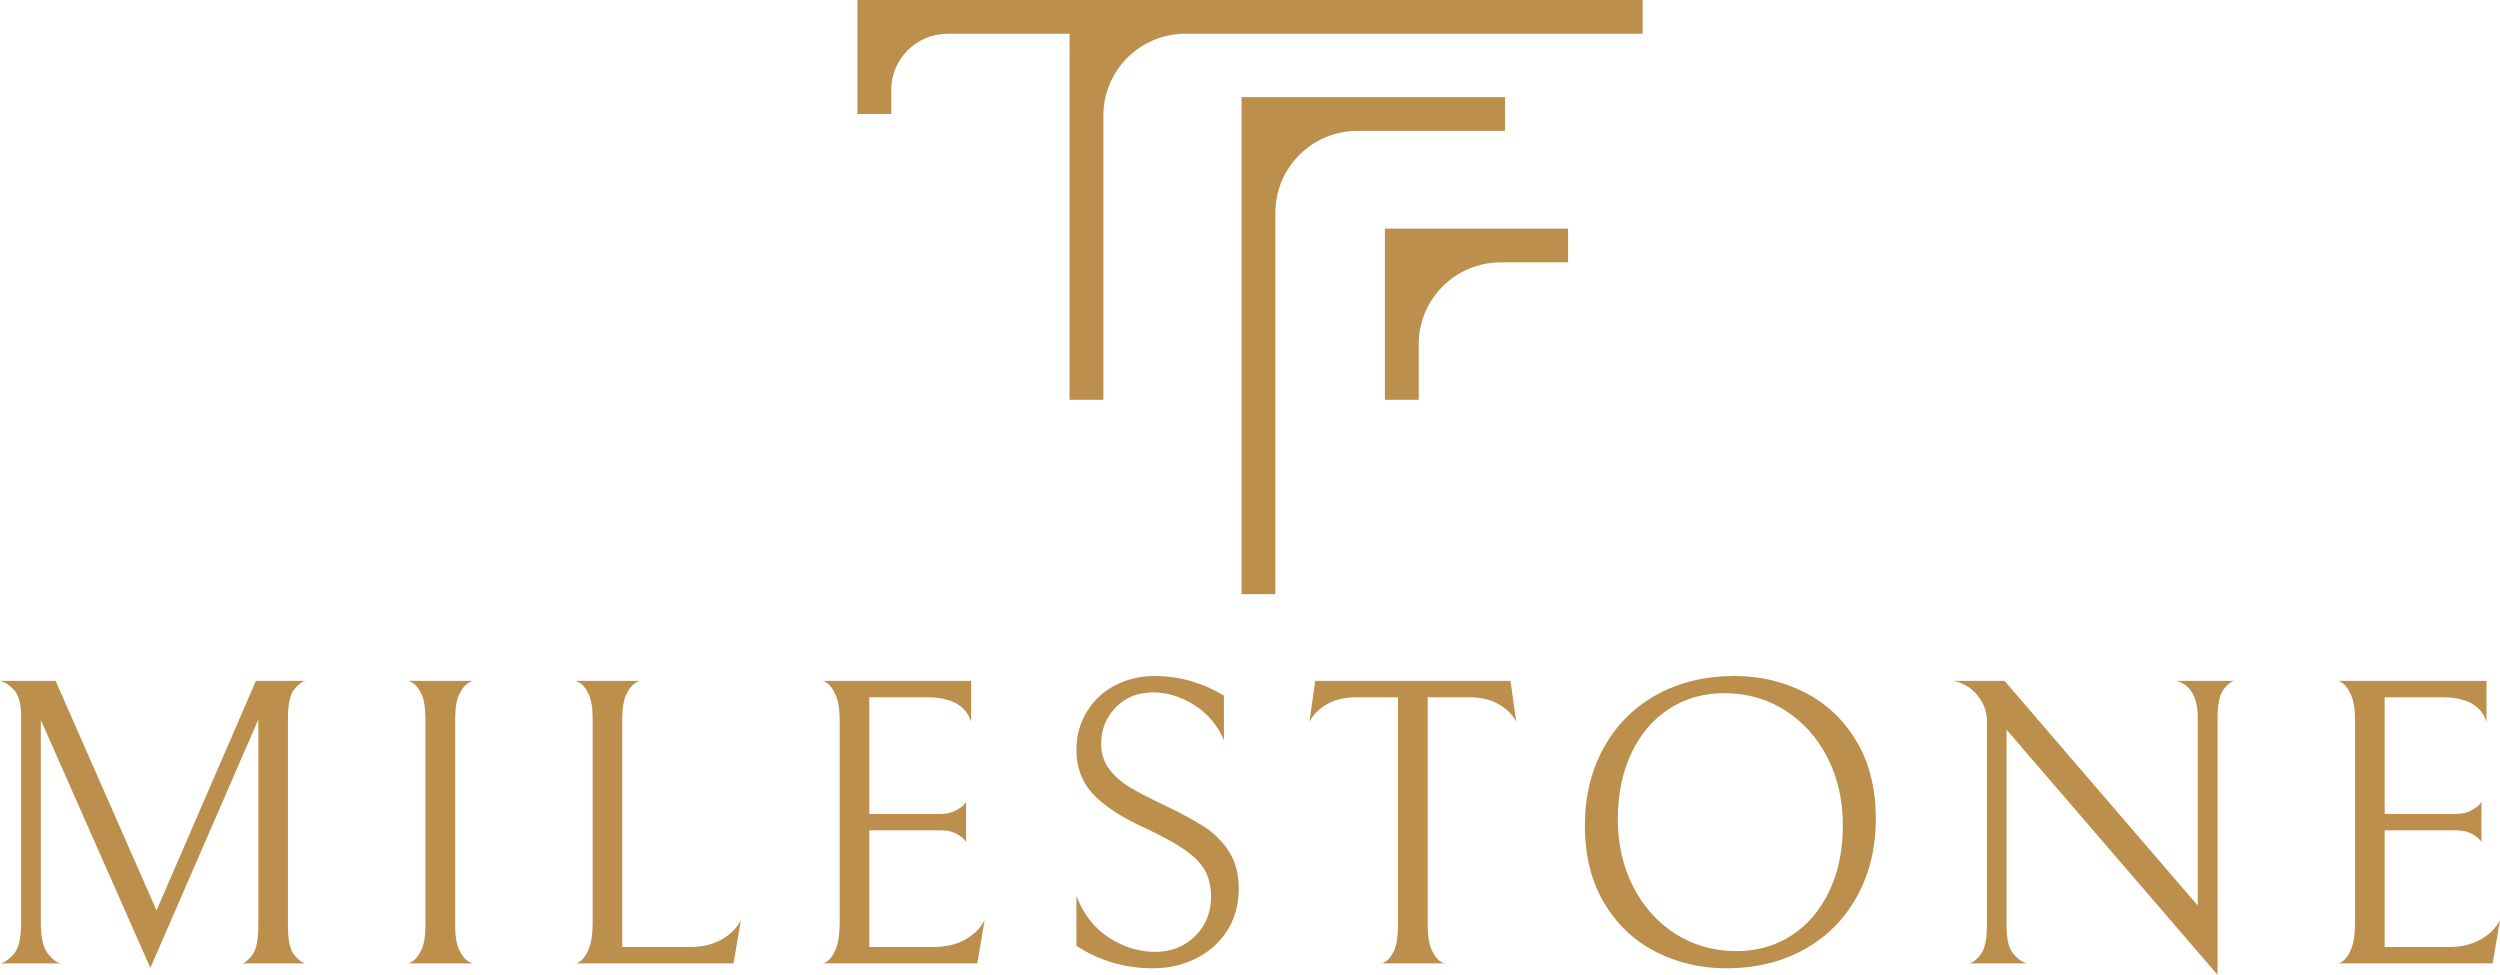
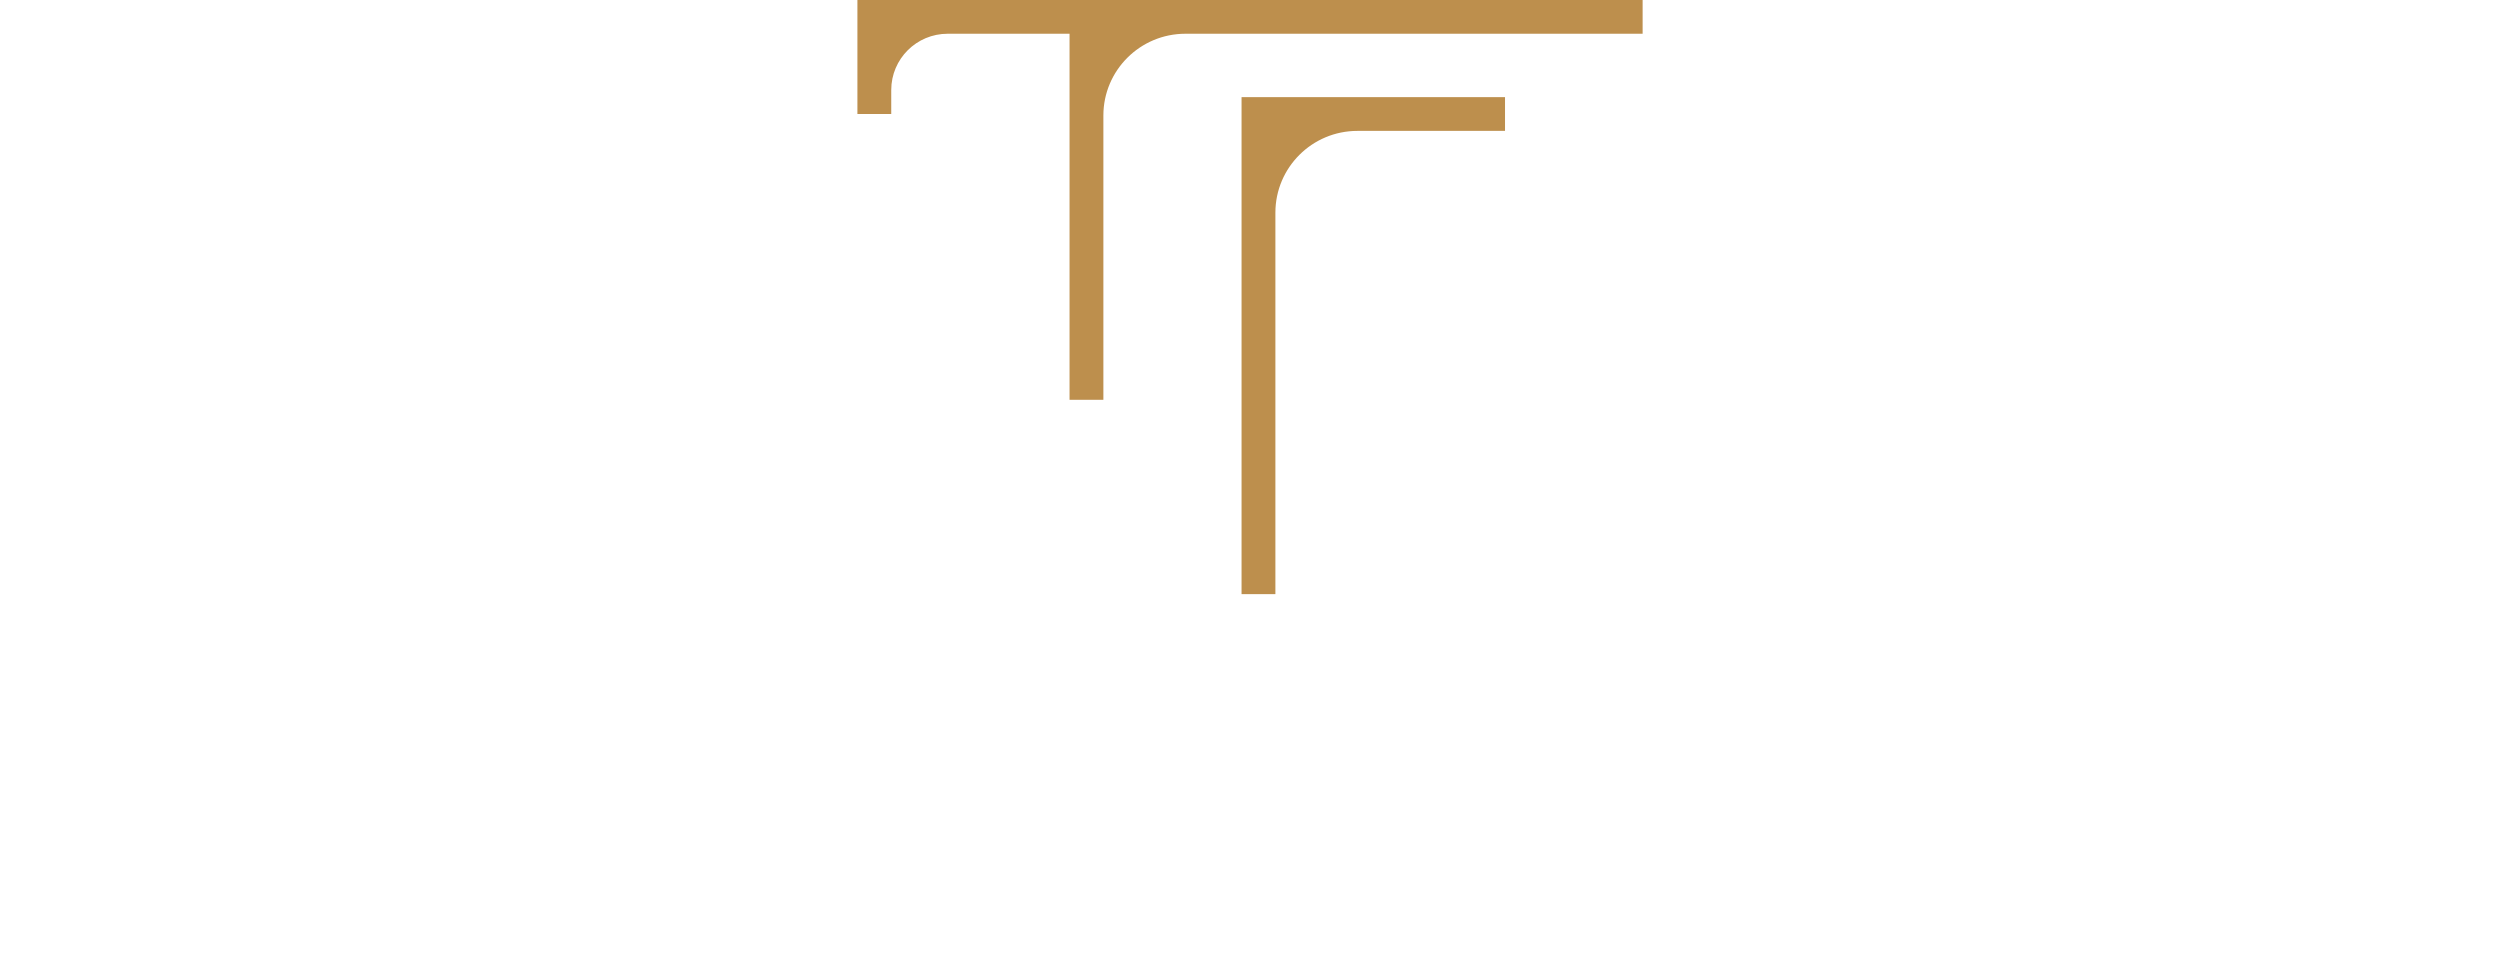
<svg xmlns="http://www.w3.org/2000/svg" width="159" height="62" viewBox="0 0 159 62" fill="none">
  <g clip-path="url(#clip0_49_13)">
    <path d="M54.531 0V7.252H56.683V5.724C56.683 3.748 58.29 2.146 60.273 2.146H68.023V25.428H70.175V7.347C70.175 4.475 72.512 2.146 75.394 2.146H104.471V0H54.531Z" fill="#BD8F4D" />
    <path d="M95.719 6.179H78.963V37.787H81.115V13.527C81.115 10.654 83.451 8.325 86.333 8.325H95.719V6.179Z" fill="#BD8F4D" />
-     <path d="M88.079 25.428H90.231V21.887C90.231 19.015 92.567 16.686 95.45 16.686H99.73V14.54H88.079V25.428Z" fill="#BD8F4D" />
  </g>
  <g clip-path="url(#clip1_49_13)">
-     <path d="M19.444 61.274H15.383C15.591 61.236 15.817 61.048 16.063 60.711C16.308 60.373 16.431 59.742 16.431 58.817V45.759L9.562 61.559L2.595 45.784V58.687C2.595 59.628 2.748 60.286 3.054 60.662C3.359 61.032 3.635 61.236 3.881 61.274H0C0.262 61.236 0.551 61.04 0.868 60.686C1.184 60.327 1.343 59.66 1.343 58.687V45.604C1.343 44.767 1.193 44.193 0.892 43.882C0.598 43.567 0.3 43.374 0 43.303H3.537L9.955 57.903L16.276 43.303H19.444C19.215 43.341 18.969 43.523 18.707 43.85C18.445 44.182 18.314 44.791 18.314 45.678V58.923C18.314 59.794 18.445 60.395 18.707 60.727C18.969 61.053 19.215 61.236 19.444 61.274ZM25.904 61.274C25.904 61.323 26.01 61.282 26.223 61.151C26.43 61.021 26.621 60.779 26.796 60.425C26.971 60.066 27.058 59.538 27.058 58.842V45.735C27.058 45.038 26.976 44.511 26.812 44.152C26.643 43.798 26.455 43.559 26.248 43.434C26.04 43.314 25.936 43.27 25.936 43.303H30.096C30.096 43.27 29.992 43.314 29.784 43.434C29.577 43.559 29.386 43.798 29.211 44.152C29.037 44.511 28.949 45.038 28.949 45.735V58.842C28.949 59.538 29.037 60.066 29.211 60.425C29.386 60.779 29.577 61.018 29.784 61.143C29.992 61.263 30.096 61.306 30.096 61.274H25.904ZM37.693 45.735C37.693 45.038 37.608 44.511 37.439 44.152C37.276 43.798 37.087 43.559 36.874 43.434C36.667 43.314 36.563 43.27 36.563 43.303H40.73C40.73 43.27 40.624 43.314 40.411 43.434C40.204 43.559 40.013 43.798 39.838 44.152C39.663 44.511 39.576 45.038 39.576 45.735V60.229H43.874C44.66 60.229 45.337 60.069 45.905 59.748C46.472 59.421 46.879 59.008 47.124 58.507L46.65 61.274H36.563C36.563 61.323 36.667 61.282 36.874 61.151C37.087 61.021 37.276 60.76 37.439 60.368C37.608 59.976 37.693 59.407 37.693 58.662V45.735ZM62.156 61.274H52.274C52.274 61.323 52.38 61.282 52.593 61.151C52.801 61.021 52.986 60.76 53.15 60.368C53.319 59.976 53.404 59.407 53.404 58.662V45.841C53.404 45.123 53.319 44.579 53.15 44.209C52.986 43.833 52.801 43.575 52.593 43.434C52.38 43.297 52.274 43.254 52.274 43.303H61.763V45.914C61.446 44.87 60.502 44.347 58.93 44.347H55.287V51.766H59.798C60.147 51.766 60.442 51.709 60.682 51.595C60.928 51.48 61.113 51.363 61.239 51.244C61.359 51.124 61.427 51.045 61.444 51.007V53.545C61.427 53.507 61.359 53.428 61.239 53.308C61.113 53.183 60.933 53.069 60.699 52.966C60.464 52.862 60.172 52.811 59.822 52.811H55.287V60.229H59.372C60.158 60.229 60.835 60.069 61.403 59.748C61.97 59.421 62.377 59.008 62.623 58.507L62.156 61.274ZM73.331 61.584C72.425 61.584 71.552 61.459 70.711 61.208C69.876 60.953 69.126 60.599 68.46 60.148V56.989C68.913 58.153 69.606 59.038 70.539 59.642C71.478 60.24 72.452 60.539 73.462 60.539C74.477 60.539 75.326 60.205 76.008 59.535C76.685 58.866 77.023 58.034 77.023 57.038C77.023 56.38 76.89 55.814 76.622 55.341C76.349 54.873 75.915 54.435 75.32 54.027C74.731 53.619 73.893 53.161 72.807 52.656C71.29 51.959 70.184 51.233 69.491 50.477C68.804 49.715 68.46 48.795 68.46 47.718C68.46 46.793 68.684 45.972 69.131 45.253C69.573 44.53 70.174 43.972 70.932 43.58C71.696 43.189 72.531 42.993 73.438 42.993C74.224 42.993 74.993 43.102 75.746 43.319C76.494 43.537 77.193 43.844 77.842 44.241V47.065C77.422 46.108 76.789 45.362 75.943 44.829C75.091 44.301 74.229 44.037 73.356 44.037C72.362 44.037 71.56 44.358 70.949 45C70.337 45.648 70.032 46.415 70.032 47.302C70.032 47.944 70.215 48.496 70.58 48.959C70.946 49.421 71.396 49.807 71.931 50.117C72.466 50.433 73.214 50.817 74.174 51.268C75.151 51.742 75.954 52.177 76.581 52.574C77.209 52.977 77.733 53.499 78.153 54.141C78.573 54.788 78.784 55.572 78.784 56.491C78.784 57.536 78.535 58.442 78.039 59.209C77.537 59.976 76.871 60.564 76.041 60.972C75.211 61.38 74.308 61.584 73.331 61.584ZM86.291 44.347C85.527 44.347 84.891 44.497 84.384 44.796C83.876 45.09 83.507 45.463 83.278 45.914L83.647 43.303H96.066L96.435 45.914C96.206 45.463 95.837 45.09 95.33 44.796C94.828 44.497 94.192 44.347 93.422 44.347H90.802V58.842C90.802 59.538 90.889 60.069 91.064 60.433C91.239 60.803 91.43 61.048 91.637 61.168C91.85 61.287 91.957 61.323 91.957 61.274H87.789C87.789 61.323 87.893 61.287 88.1 61.168C88.313 61.048 88.502 60.809 88.665 60.449C88.829 60.09 88.911 59.554 88.911 58.842V44.347H86.291ZM100.799 52.501C100.799 50.651 101.197 49.005 101.994 47.563C102.791 46.116 103.91 44.992 105.35 44.193C106.791 43.393 108.453 42.993 110.336 42.993C111.908 42.993 113.379 43.336 114.749 44.021C116.125 44.712 117.227 45.743 118.057 47.114C118.886 48.491 119.301 50.145 119.301 52.076C119.301 53.926 118.903 55.572 118.106 57.014C117.309 58.461 116.19 59.584 114.749 60.384C113.308 61.184 111.646 61.584 109.763 61.584C108.191 61.584 106.72 61.241 105.35 60.556C103.975 59.864 102.873 58.834 102.043 57.462C101.213 56.086 100.799 54.432 100.799 52.501ZM117.205 52.468C117.205 50.885 116.878 49.454 116.223 48.175C115.568 46.897 114.667 45.895 113.521 45.172C112.375 44.448 111.087 44.086 109.657 44.086C108.347 44.086 107.182 44.418 106.161 45.082C105.14 45.74 104.341 46.676 103.762 47.889C103.184 49.097 102.894 50.504 102.894 52.109C102.894 53.692 103.222 55.123 103.877 56.401C104.532 57.68 105.432 58.681 106.579 59.405C107.725 60.128 109.013 60.49 110.443 60.49C111.753 60.49 112.918 60.158 113.939 59.495C114.959 58.836 115.759 57.9 116.337 56.687C116.916 55.479 117.205 54.073 117.205 52.468ZM138.418 43.303H142.11C141.865 43.357 141.624 43.553 141.39 43.891C141.155 44.233 141.038 44.829 141.038 45.678V62L127.619 46.412V58.923C127.619 59.756 127.769 60.343 128.069 60.686C128.364 61.023 128.651 61.219 128.929 61.274H125.237C125.482 61.219 125.731 61.023 125.982 60.686C126.238 60.343 126.367 59.748 126.367 58.899V45.841C126.367 45.248 126.165 44.707 125.761 44.217C125.362 43.733 124.857 43.428 124.246 43.303H127.488L139.777 57.593V45.678C139.777 44.339 139.324 43.548 138.418 43.303ZM158.533 61.274H148.652C148.652 61.323 148.758 61.282 148.971 61.151C149.178 61.021 149.364 60.76 149.528 60.368C149.697 59.976 149.781 59.407 149.781 58.662V45.841C149.781 45.123 149.697 44.579 149.528 44.209C149.364 43.833 149.178 43.575 148.971 43.434C148.758 43.297 148.652 43.254 148.652 43.303H158.14V45.914C157.824 44.87 156.88 44.347 155.308 44.347H151.664V51.766H156.175C156.525 51.766 156.82 51.709 157.06 51.595C157.305 51.48 157.491 51.363 157.616 51.244C157.736 51.124 157.805 51.045 157.821 51.007V53.545C157.805 53.507 157.736 53.428 157.616 53.308C157.491 53.183 157.311 53.069 157.076 52.966C156.841 52.862 156.549 52.811 156.2 52.811H151.664V60.229H155.75C156.536 60.229 157.212 60.069 157.78 59.748C158.348 59.421 158.754 59.008 159 58.507L158.533 61.274Z" fill="#BD8F4D" />
+     <path d="M19.444 61.274H15.383C15.591 61.236 15.817 61.048 16.063 60.711C16.308 60.373 16.431 59.742 16.431 58.817V45.759L9.562 61.559L2.595 45.784V58.687C2.595 59.628 2.748 60.286 3.054 60.662C3.359 61.032 3.635 61.236 3.881 61.274H0C0.262 61.236 0.551 61.04 0.868 60.686C1.184 60.327 1.343 59.66 1.343 58.687V45.604C1.343 44.767 1.193 44.193 0.892 43.882C0.598 43.567 0.3 43.374 0 43.303H3.537L9.955 57.903L16.276 43.303H19.444C19.215 43.341 18.969 43.523 18.707 43.85C18.445 44.182 18.314 44.791 18.314 45.678V58.923C18.314 59.794 18.445 60.395 18.707 60.727C18.969 61.053 19.215 61.236 19.444 61.274ZM25.904 61.274C25.904 61.323 26.01 61.282 26.223 61.151C26.43 61.021 26.621 60.779 26.796 60.425C26.971 60.066 27.058 59.538 27.058 58.842V45.735C27.058 45.038 26.976 44.511 26.812 44.152C26.643 43.798 26.455 43.559 26.248 43.434C26.04 43.314 25.936 43.27 25.936 43.303H30.096C30.096 43.27 29.992 43.314 29.784 43.434C29.577 43.559 29.386 43.798 29.211 44.152C29.037 44.511 28.949 45.038 28.949 45.735V58.842C28.949 59.538 29.037 60.066 29.211 60.425C29.386 60.779 29.577 61.018 29.784 61.143C29.992 61.263 30.096 61.306 30.096 61.274H25.904ZM37.693 45.735C37.693 45.038 37.608 44.511 37.439 44.152C37.276 43.798 37.087 43.559 36.874 43.434C36.667 43.314 36.563 43.27 36.563 43.303H40.73C40.73 43.27 40.624 43.314 40.411 43.434C40.204 43.559 40.013 43.798 39.838 44.152C39.663 44.511 39.576 45.038 39.576 45.735V60.229H43.874C44.66 60.229 45.337 60.069 45.905 59.748C46.472 59.421 46.879 59.008 47.124 58.507L46.65 61.274H36.563C36.563 61.323 36.667 61.282 36.874 61.151C37.087 61.021 37.276 60.76 37.439 60.368C37.608 59.976 37.693 59.407 37.693 58.662V45.735ZM62.156 61.274H52.274C52.274 61.323 52.38 61.282 52.593 61.151C52.801 61.021 52.986 60.76 53.15 60.368C53.319 59.976 53.404 59.407 53.404 58.662V45.841C53.404 45.123 53.319 44.579 53.15 44.209C52.986 43.833 52.801 43.575 52.593 43.434C52.38 43.297 52.274 43.254 52.274 43.303H61.763V45.914C61.446 44.87 60.502 44.347 58.93 44.347H55.287V51.766H59.798C60.147 51.766 60.442 51.709 60.682 51.595C60.928 51.48 61.113 51.363 61.239 51.244C61.359 51.124 61.427 51.045 61.444 51.007V53.545C61.427 53.507 61.359 53.428 61.239 53.308C61.113 53.183 60.933 53.069 60.699 52.966C60.464 52.862 60.172 52.811 59.822 52.811H55.287V60.229H59.372C60.158 60.229 60.835 60.069 61.403 59.748C61.97 59.421 62.377 59.008 62.623 58.507L62.156 61.274ZM73.331 61.584C72.425 61.584 71.552 61.459 70.711 61.208C69.876 60.953 69.126 60.599 68.46 60.148V56.989C68.913 58.153 69.606 59.038 70.539 59.642C71.478 60.24 72.452 60.539 73.462 60.539C74.477 60.539 75.326 60.205 76.008 59.535C76.685 58.866 77.023 58.034 77.023 57.038C77.023 56.38 76.89 55.814 76.622 55.341C76.349 54.873 75.915 54.435 75.32 54.027C74.731 53.619 73.893 53.161 72.807 52.656C71.29 51.959 70.184 51.233 69.491 50.477C68.804 49.715 68.46 48.795 68.46 47.718C68.46 46.793 68.684 45.972 69.131 45.253C69.573 44.53 70.174 43.972 70.932 43.58C71.696 43.189 72.531 42.993 73.438 42.993C74.224 42.993 74.993 43.102 75.746 43.319C76.494 43.537 77.193 43.844 77.842 44.241V47.065C77.422 46.108 76.789 45.362 75.943 44.829C75.091 44.301 74.229 44.037 73.356 44.037C72.362 44.037 71.56 44.358 70.949 45C70.337 45.648 70.032 46.415 70.032 47.302C70.032 47.944 70.215 48.496 70.58 48.959C70.946 49.421 71.396 49.807 71.931 50.117C72.466 50.433 73.214 50.817 74.174 51.268C75.151 51.742 75.954 52.177 76.581 52.574C77.209 52.977 77.733 53.499 78.153 54.141C78.573 54.788 78.784 55.572 78.784 56.491C78.784 57.536 78.535 58.442 78.039 59.209C77.537 59.976 76.871 60.564 76.041 60.972C75.211 61.38 74.308 61.584 73.331 61.584ZM86.291 44.347C85.527 44.347 84.891 44.497 84.384 44.796C83.876 45.09 83.507 45.463 83.278 45.914L83.647 43.303H96.066L96.435 45.914C96.206 45.463 95.837 45.09 95.33 44.796C94.828 44.497 94.192 44.347 93.422 44.347H90.802V58.842C90.802 59.538 90.889 60.069 91.064 60.433C91.239 60.803 91.43 61.048 91.637 61.168C91.85 61.287 91.957 61.323 91.957 61.274H87.789C87.789 61.323 87.893 61.287 88.1 61.168C88.313 61.048 88.502 60.809 88.665 60.449C88.829 60.09 88.911 59.554 88.911 58.842V44.347H86.291ZM100.799 52.501C100.799 50.651 101.197 49.005 101.994 47.563C102.791 46.116 103.91 44.992 105.35 44.193C111.908 42.993 113.379 43.336 114.749 44.021C116.125 44.712 117.227 45.743 118.057 47.114C118.886 48.491 119.301 50.145 119.301 52.076C119.301 53.926 118.903 55.572 118.106 57.014C117.309 58.461 116.19 59.584 114.749 60.384C113.308 61.184 111.646 61.584 109.763 61.584C108.191 61.584 106.72 61.241 105.35 60.556C103.975 59.864 102.873 58.834 102.043 57.462C101.213 56.086 100.799 54.432 100.799 52.501ZM117.205 52.468C117.205 50.885 116.878 49.454 116.223 48.175C115.568 46.897 114.667 45.895 113.521 45.172C112.375 44.448 111.087 44.086 109.657 44.086C108.347 44.086 107.182 44.418 106.161 45.082C105.14 45.74 104.341 46.676 103.762 47.889C103.184 49.097 102.894 50.504 102.894 52.109C102.894 53.692 103.222 55.123 103.877 56.401C104.532 57.68 105.432 58.681 106.579 59.405C107.725 60.128 109.013 60.49 110.443 60.49C111.753 60.49 112.918 60.158 113.939 59.495C114.959 58.836 115.759 57.9 116.337 56.687C116.916 55.479 117.205 54.073 117.205 52.468ZM138.418 43.303H142.11C141.865 43.357 141.624 43.553 141.39 43.891C141.155 44.233 141.038 44.829 141.038 45.678V62L127.619 46.412V58.923C127.619 59.756 127.769 60.343 128.069 60.686C128.364 61.023 128.651 61.219 128.929 61.274H125.237C125.482 61.219 125.731 61.023 125.982 60.686C126.238 60.343 126.367 59.748 126.367 58.899V45.841C126.367 45.248 126.165 44.707 125.761 44.217C125.362 43.733 124.857 43.428 124.246 43.303H127.488L139.777 57.593V45.678C139.777 44.339 139.324 43.548 138.418 43.303ZM158.533 61.274H148.652C148.652 61.323 148.758 61.282 148.971 61.151C149.178 61.021 149.364 60.76 149.528 60.368C149.697 59.976 149.781 59.407 149.781 58.662V45.841C149.781 45.123 149.697 44.579 149.528 44.209C149.364 43.833 149.178 43.575 148.971 43.434C148.758 43.297 148.652 43.254 148.652 43.303H158.14V45.914C157.824 44.87 156.88 44.347 155.308 44.347H151.664V51.766H156.175C156.525 51.766 156.82 51.709 157.06 51.595C157.305 51.48 157.491 51.363 157.616 51.244C157.736 51.124 157.805 51.045 157.821 51.007V53.545C157.805 53.507 157.736 53.428 157.616 53.308C157.491 53.183 157.311 53.069 157.076 52.966C156.841 52.862 156.549 52.811 156.2 52.811H151.664V60.229H155.75C156.536 60.229 157.212 60.069 157.78 59.748C158.348 59.421 158.754 59.008 159 58.507L158.533 61.274Z" fill="#BD8F4D" />
  </g>
  <defs>
    <clipPath id="clip0_49_13">
      <rect width="49.941" height="37.787" fill="white" transform="translate(54.531)" />
    </clipPath>
    <clipPath id="clip1_49_13">
-       <rect width="159" height="19.007" fill="white" transform="translate(0 42.993)" />
-     </clipPath>
+       </clipPath>
  </defs>
</svg>